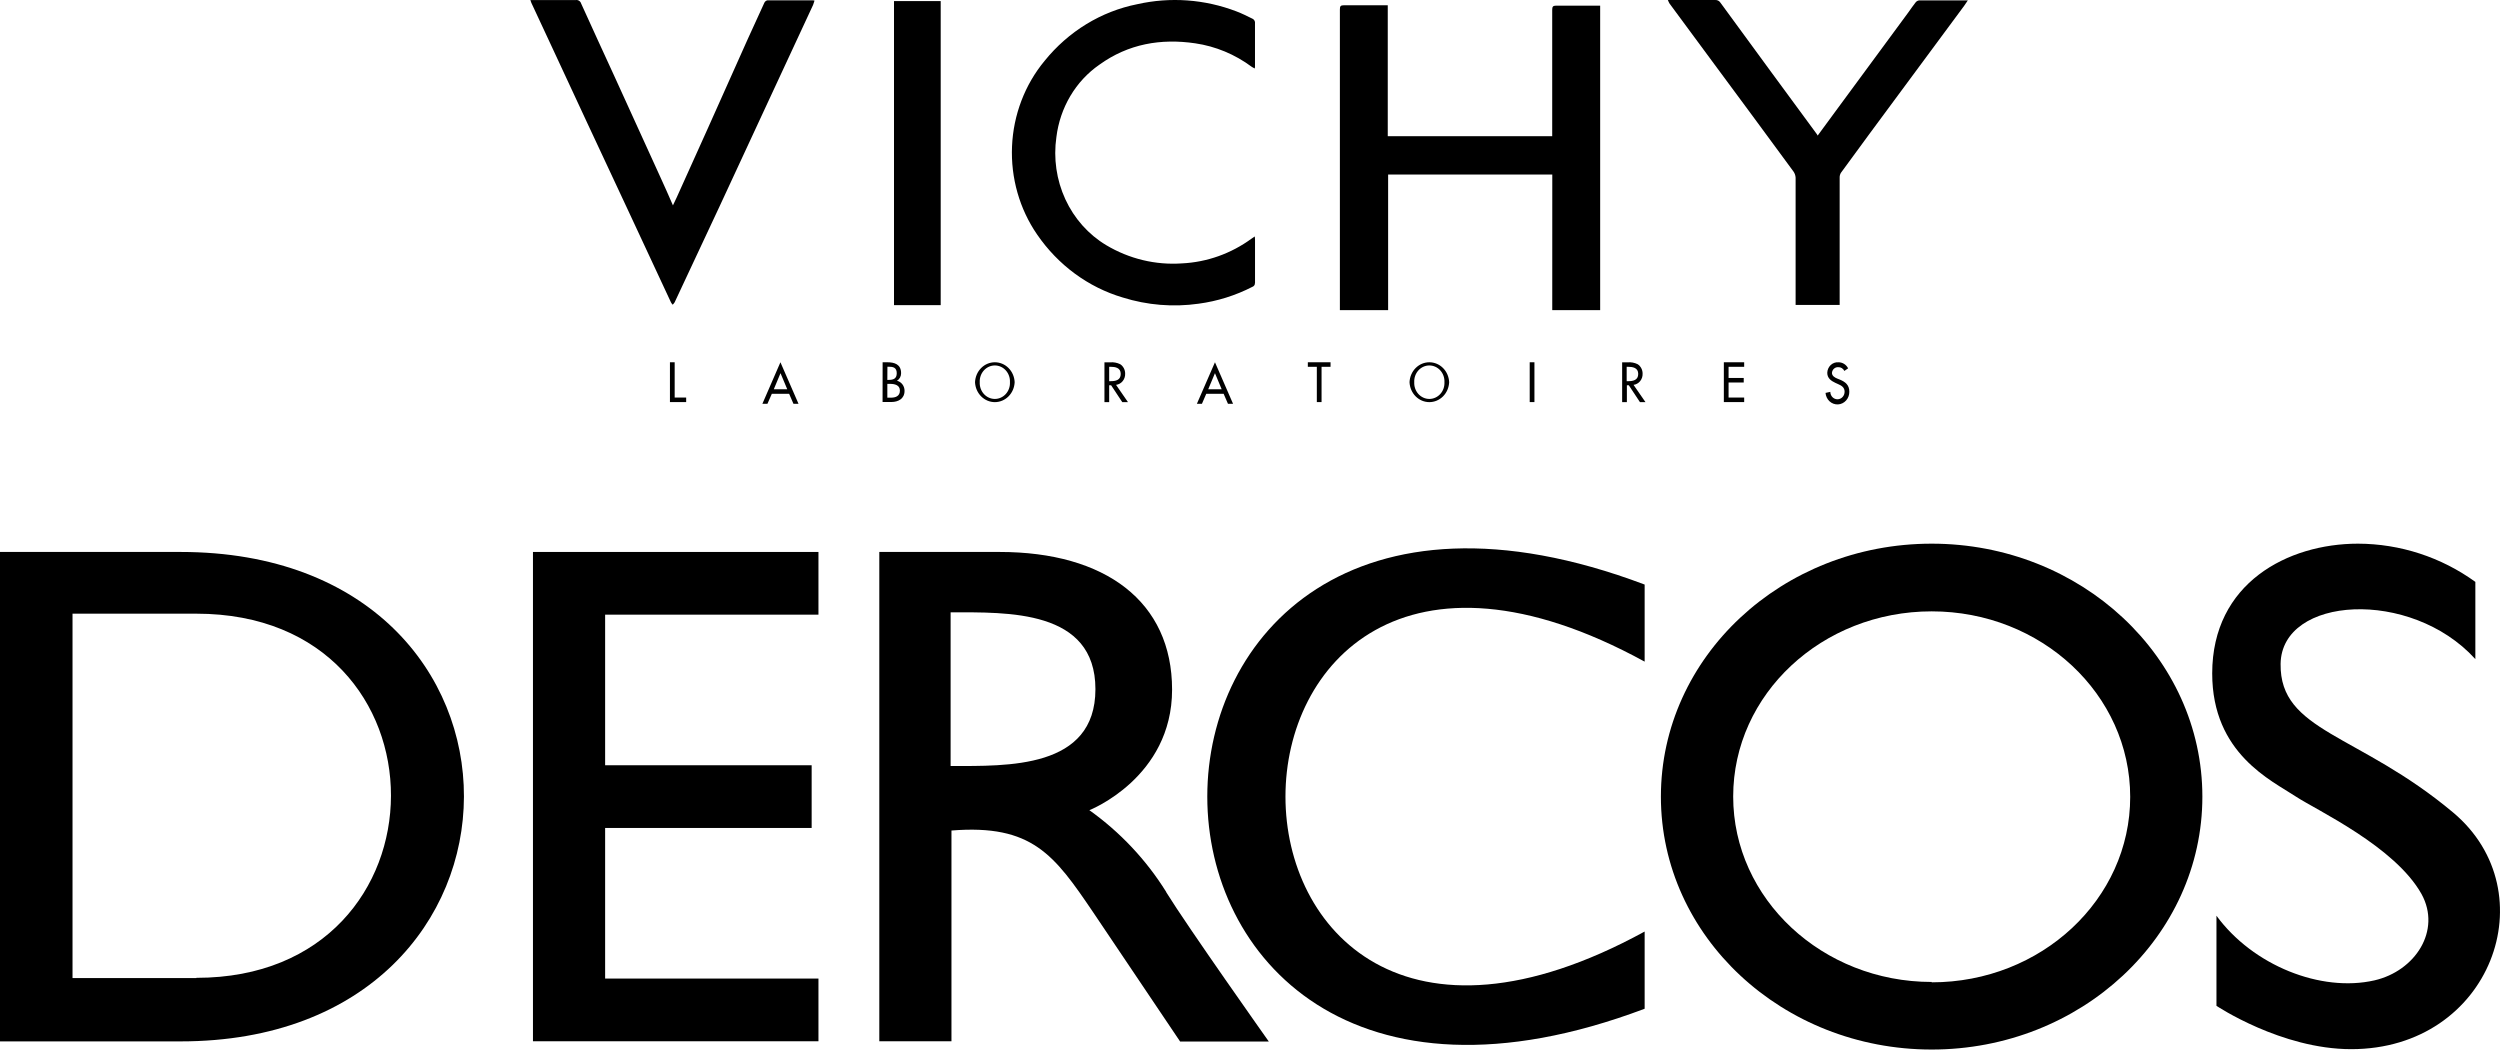
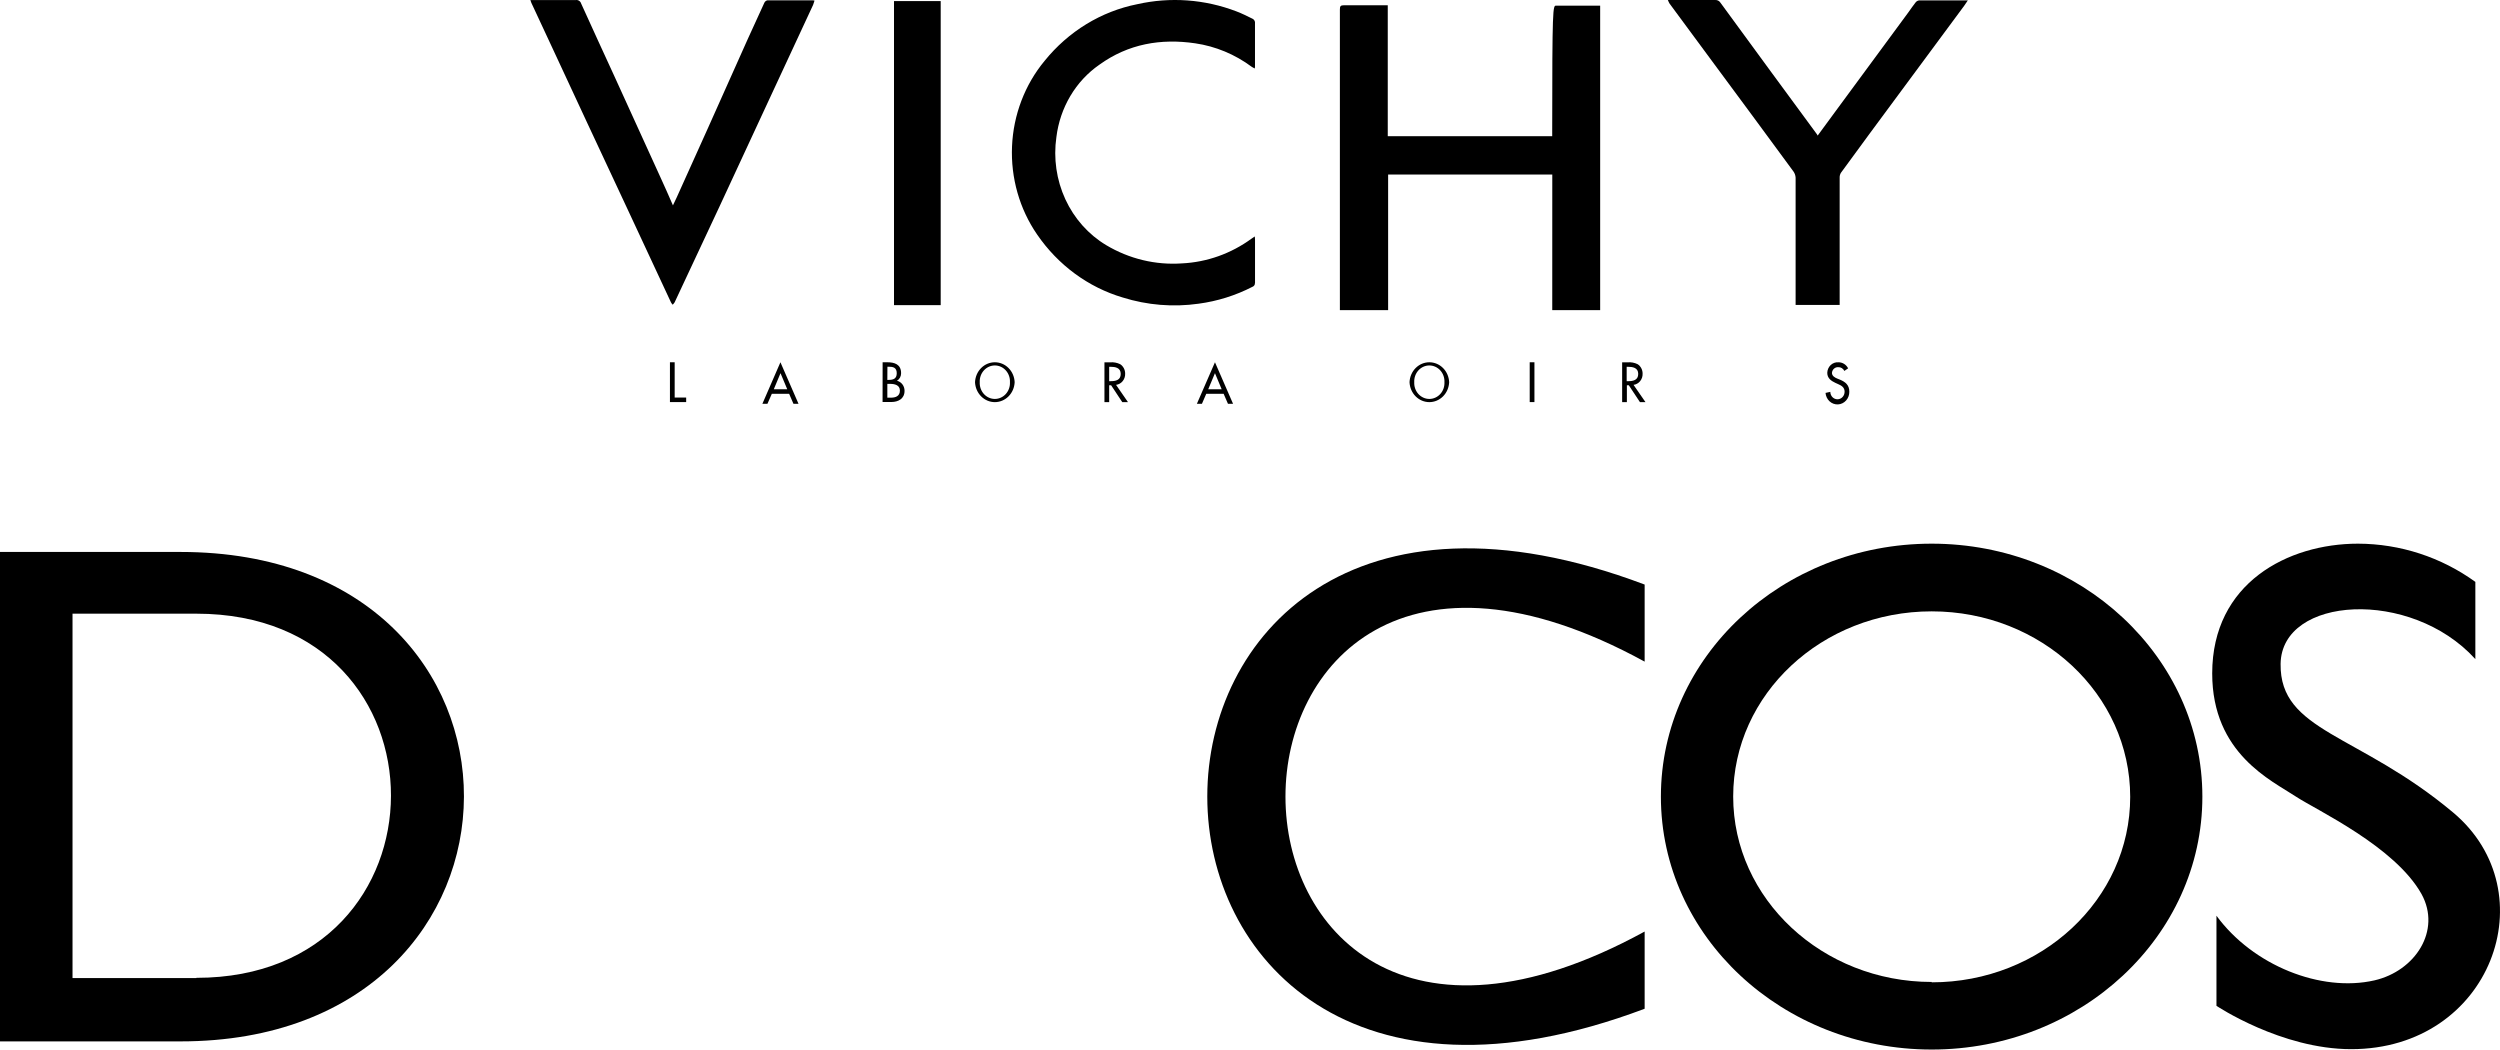
<svg xmlns="http://www.w3.org/2000/svg" width="212" height="89" viewBox="0 0 212 89" fill="none">
  <g clip-path="url(#clip0_9401_1260)">
    <path d="M15.309 46.806H0V88.31H15.309C47.245 88.31 47.462 46.806 15.309 46.806ZM16.658 82.941H6.15V52.04H16.658C38.715 52.04 38.592 82.92 16.658 82.92" fill="black" />
    <path d="M163.808 46.103C151.126 46.103 140.844 55.704 140.844 67.557C140.844 79.409 151.147 89.001 163.808 89.001C176.469 89.001 186.761 79.399 186.761 67.557C186.761 55.715 176.459 46.103 163.808 46.103ZM163.808 83.27C154.536 83.27 146.974 76.229 146.974 67.546C146.974 58.864 154.505 51.843 163.808 51.843C173.11 51.843 180.641 58.884 180.641 67.577C180.641 76.27 173.1 83.301 163.808 83.301" fill="black" />
-     <path d="M45.195 46.806V88.299H69.405V82.982H51.315V70.211H68.828V64.894H51.315V52.123H69.405V46.806H45.195Z" fill="black" />
    <path d="M209.91 55.89V49.344C207.012 47.247 203.532 46.113 199.958 46.103C194.014 46.103 187.595 49.437 187.595 57.108C187.595 63.912 192.633 66.184 194.704 67.557C196.445 68.703 203.09 71.779 205.346 75.816C207.046 78.914 204.81 82.341 201.349 83.136C196.816 84.169 191.047 81.877 187.956 77.654V85.294C187.956 85.294 193.447 88.969 199.381 88.969C211.259 88.969 216.07 75.641 208.024 68.899C199.978 62.157 193.313 62.054 193.395 56.293C193.478 50.532 204.429 49.881 209.879 55.859" fill="black" />
    <path d="M139.466 56.106V49.571C90.016 30.904 90.016 104.197 139.466 85.541V78.995C98.855 101.224 98.855 33.888 139.466 56.106Z" fill="black" />
-     <path d="M98.898 75.642C97.203 72.92 94.986 70.562 92.377 68.704C92.377 68.704 99.393 65.957 99.393 58.482C99.393 51.008 93.727 46.806 84.764 46.806H74.565V88.299H80.684V70.428C87.525 69.881 89.4 72.493 92.696 77.355C95.22 81.093 100.073 88.32 100.073 88.32H107.593C107.593 88.32 100.701 78.584 98.898 75.662M80.612 64.956V51.926C85.433 51.926 92.892 51.668 92.892 58.441C92.892 65.214 85.433 64.956 80.612 64.956Z" fill="black" />
    <path d="M106.426 23.99C106.426 22.797 106.426 21.608 106.426 20.415C106.426 20.313 106.426 20.211 106.405 20.051C106.284 20.135 106.205 20.182 106.132 20.236C104.394 21.505 102.351 22.233 100.238 22.335C97.994 22.493 95.756 21.954 93.801 20.786C92.3 19.887 91.094 18.531 90.34 16.896C89.587 15.261 89.323 13.424 89.582 11.627C89.733 10.389 90.136 9.2 90.764 8.141C91.392 7.082 92.23 6.178 93.22 5.492C95.684 3.713 98.445 3.247 101.354 3.673C103.082 3.925 104.728 4.61 106.153 5.67C106.226 5.721 106.305 5.753 106.399 5.808C106.409 5.769 106.417 5.728 106.423 5.688C106.423 4.415 106.423 3.142 106.423 1.876C106.414 1.818 106.392 1.763 106.36 1.715C106.327 1.667 106.285 1.628 106.236 1.6C105.78 1.374 105.324 1.145 104.854 0.967C102.16 -0.064 99.244 -0.276 96.441 0.356C93.375 0.965 90.601 2.662 88.58 5.164C86.908 7.181 85.935 9.735 85.82 12.409C85.705 15.084 86.455 17.72 87.948 19.887C89.725 22.478 92.282 24.36 95.204 25.227C97.29 25.881 99.484 26.06 101.641 25.754C103.228 25.543 104.771 25.059 106.208 24.321C106.274 24.299 106.33 24.254 106.369 24.194C106.407 24.134 106.425 24.062 106.419 23.99" fill="black" />
    <path d="M57.212 33.712H58.187V34.097H56.811V30.72H57.212V33.712Z" fill="black" />
    <path d="M66.187 31.644L65.619 33.008H66.758L66.187 31.644ZM65.452 33.393L65.079 34.24H64.651L66.18 30.72L67.713 34.24H67.284L66.918 33.393H65.452Z" fill="black" />
    <path d="M75.246 33.723H75.553C75.922 33.723 76.312 33.605 76.312 33.125C76.312 32.645 75.853 32.553 75.494 32.553H75.246V33.723ZM75.246 32.216H75.347C75.727 32.216 76.044 32.135 76.044 31.651C76.044 31.167 75.737 31.097 75.365 31.097H75.253L75.246 32.216ZM74.846 30.72H75.239C75.842 30.72 76.413 30.885 76.413 31.647C76.414 31.777 76.383 31.905 76.322 32.018C76.26 32.13 76.172 32.224 76.065 32.289C76.248 32.333 76.412 32.442 76.528 32.597C76.645 32.753 76.707 32.946 76.706 33.144C76.706 33.822 76.159 34.09 75.591 34.09H74.842L74.846 30.72Z" fill="black" />
    <path d="M85.643 32.41C85.652 32.227 85.626 32.044 85.565 31.873C85.505 31.701 85.412 31.544 85.293 31.411C85.173 31.278 85.028 31.172 84.869 31.1C84.709 31.028 84.537 30.99 84.363 30.99C84.189 30.99 84.017 31.028 83.857 31.1C83.697 31.172 83.553 31.278 83.433 31.411C83.313 31.544 83.22 31.701 83.16 31.873C83.1 32.044 83.073 32.227 83.082 32.41C83.073 32.593 83.1 32.776 83.16 32.948C83.22 33.12 83.313 33.277 83.433 33.41C83.553 33.542 83.697 33.648 83.857 33.72C84.017 33.793 84.189 33.83 84.363 33.83C84.537 33.83 84.709 33.793 84.869 33.72C85.028 33.648 85.173 33.542 85.293 33.41C85.412 33.277 85.505 33.12 85.565 32.948C85.626 32.776 85.652 32.593 85.643 32.41ZM86.043 32.41C86.024 32.865 85.838 33.295 85.525 33.61C85.212 33.925 84.796 34.101 84.363 34.101C83.93 34.101 83.513 33.925 83.2 33.61C82.887 33.295 82.702 32.865 82.682 32.41C82.702 31.955 82.887 31.525 83.2 31.21C83.513 30.895 83.93 30.72 84.363 30.72C84.796 30.72 85.212 30.895 85.525 31.21C85.838 31.525 86.024 31.955 86.043 32.41Z" fill="black" />
    <path d="M94.058 32.324H94.187C94.594 32.324 95.037 32.244 95.037 31.708C95.037 31.173 94.559 31.103 94.166 31.103H94.058V32.324ZM95.653 34.103H95.169L94.225 32.673H94.058V34.103H93.657V30.726H94.145C94.435 30.7 94.727 30.755 94.991 30.883C95.122 30.968 95.229 31.087 95.303 31.228C95.377 31.37 95.415 31.529 95.413 31.69C95.421 31.921 95.345 32.147 95.202 32.322C95.059 32.497 94.858 32.609 94.64 32.636L95.653 34.103Z" fill="black" />
    <path d="M103.029 31.644L102.458 33.008H103.597L103.029 31.644ZM102.291 33.393L101.925 34.24H101.497L103.029 30.72L104.562 34.24H104.13L103.764 33.393H102.291Z" fill="black" />
-     <path d="M112.068 34.097H111.667V31.105H110.904V30.72H112.83V31.105H112.068V34.097Z" fill="black" />
    <path d="M122.489 32.41C122.498 32.227 122.471 32.044 122.411 31.873C122.351 31.701 122.258 31.544 122.138 31.411C122.018 31.278 121.874 31.172 121.714 31.1C121.554 31.028 121.382 30.99 121.208 30.99C121.034 30.99 120.862 31.028 120.702 31.1C120.543 31.172 120.398 31.278 120.279 31.411C120.159 31.544 120.066 31.701 120.006 31.873C119.945 32.044 119.919 32.227 119.928 32.41C119.919 32.593 119.945 32.776 120.006 32.948C120.066 33.12 120.159 33.277 120.279 33.41C120.398 33.542 120.543 33.648 120.702 33.72C120.862 33.793 121.034 33.83 121.208 33.83C121.382 33.83 121.554 33.793 121.714 33.72C121.874 33.648 122.018 33.542 122.138 33.41C122.258 33.277 122.351 33.12 122.411 32.948C122.471 32.776 122.498 32.593 122.489 32.41ZM122.889 32.41C122.869 32.865 122.684 33.295 122.371 33.61C122.058 33.925 121.641 34.101 121.208 34.101C120.775 34.101 120.359 33.925 120.046 33.61C119.733 33.295 119.547 32.865 119.528 32.41C119.547 31.955 119.733 31.525 120.046 31.21C120.359 30.895 120.775 30.72 121.208 30.72C121.641 30.72 122.058 30.895 122.371 31.21C122.684 31.525 122.869 31.955 122.889 32.41Z" fill="black" />
    <path d="M130.12 30.72H129.719V34.097H130.12V30.72Z" fill="black" />
    <path d="M137.942 32.325H138.067C138.478 32.325 138.921 32.244 138.921 31.709C138.921 31.173 138.443 31.104 138.046 31.104H137.942V32.325ZM139.537 34.103H139.07L138.123 32.673H137.959V34.103H137.558V30.726H138.025C138.316 30.7 138.607 30.754 138.872 30.884C139.002 30.968 139.11 31.087 139.183 31.229C139.257 31.37 139.295 31.529 139.293 31.69C139.301 31.921 139.226 32.146 139.084 32.321C138.941 32.496 138.741 32.609 138.523 32.636L139.537 34.103Z" fill="black" />
-     <path d="M146.182 30.72H147.906V31.105H146.583V32.051H147.868V32.436H146.583V33.712H147.906V34.097H146.182V30.72Z" fill="black" />
    <path d="M156.401 31.455C156.354 31.355 156.28 31.272 156.188 31.215C156.097 31.159 155.991 31.131 155.885 31.136C155.754 31.127 155.625 31.172 155.524 31.262C155.424 31.352 155.361 31.479 155.349 31.617C155.349 31.881 155.596 32.02 155.795 32.101L156.025 32.193C156.481 32.383 156.822 32.647 156.822 33.212C156.828 33.488 156.73 33.756 156.551 33.958C156.372 34.16 156.125 34.281 155.863 34.294C155.601 34.308 155.344 34.214 155.146 34.032C154.949 33.85 154.827 33.594 154.805 33.318L155.21 33.23C155.211 33.314 155.228 33.397 155.259 33.474C155.291 33.551 155.336 33.62 155.393 33.679C155.45 33.737 155.518 33.783 155.592 33.814C155.666 33.845 155.745 33.86 155.824 33.859C155.904 33.858 155.983 33.84 156.056 33.807C156.129 33.774 156.195 33.726 156.25 33.666C156.306 33.606 156.35 33.535 156.379 33.457C156.408 33.379 156.423 33.296 156.422 33.212C156.422 32.845 156.147 32.691 155.868 32.57L155.648 32.471C155.3 32.306 154.952 32.086 154.952 31.617C154.955 31.492 154.983 31.369 155.032 31.256C155.082 31.143 155.153 31.042 155.241 30.958C155.329 30.875 155.432 30.811 155.544 30.77C155.656 30.729 155.774 30.713 155.892 30.722C156.062 30.719 156.229 30.765 156.376 30.855C156.522 30.946 156.642 31.078 156.721 31.235L156.401 31.455Z" fill="black" />
    <path d="M69.072 0.052C69.039 0.176 68.999 0.298 68.951 0.416L65.23 8.425L61.011 17.518L57.21 25.636C57.163 25.711 57.107 25.779 57.044 25.84C56.988 25.781 56.939 25.715 56.899 25.643L53.213 17.733C52.083 15.299 50.943 12.881 49.813 10.458C48.742 8.167 47.681 5.872 46.613 3.577C46.098 2.464 45.577 1.34 45.062 0.249C45.028 0.17 44.999 0.088 44.975 0.005H46.831H48.825C48.923 -0.011 49.023 0.011 49.108 0.066C49.192 0.122 49.255 0.207 49.284 0.307C50.21 2.358 51.153 4.399 52.09 6.443C53.398 9.311 54.705 12.18 56.011 15.048C56.374 15.819 56.702 16.598 57.065 17.416C57.186 17.162 57.293 16.943 57.394 16.721C58.271 14.782 59.145 12.842 60.016 10.902L63.402 3.329C63.87 2.289 64.343 1.254 64.822 0.223C64.848 0.173 64.885 0.129 64.929 0.095C64.973 0.061 65.024 0.038 65.078 0.027H68.951C68.992 0.032 69.032 0.041 69.072 0.052Z" fill="black" />
    <path d="M79.771 25.876H75.812V0.092H79.771V25.876Z" fill="black" />
-     <path d="M135.694 26.302H131.631L131.634 14.802H117.713V26.302H113.622V26.019V0.81C113.622 0.526 113.678 0.446 113.968 0.446H117.682V11.55H131.627V11.187V0.842C131.627 0.57 131.686 0.479 131.952 0.479H135.407H135.694V26.302Z" fill="black" />
+     <path d="M135.694 26.302H131.631L131.634 14.802H117.713V26.302H113.622V26.019V0.81C113.622 0.526 113.678 0.446 113.968 0.446H117.682V11.55H131.627V11.187C131.627 0.57 131.686 0.479 131.952 0.479H135.407H135.694V26.302Z" fill="black" />
    <path d="M166.735 0.034H166.871C166.748 0.216 166.657 0.361 166.556 0.499C164.694 3.014 162.835 5.527 160.979 8.039C159.346 10.238 157.723 12.444 156.11 14.655C156.032 14.785 155.994 14.938 156.003 15.091V25.494V25.857H152.268V25.559V15.069C152.258 14.877 152.193 14.692 152.082 14.538C149.797 11.425 147.502 8.314 145.199 5.206C143.987 3.571 142.778 1.933 141.571 0.292C141.518 0.199 141.473 0.102 141.436 0.001H142.376H145.465C145.547 -0.004 145.629 0.013 145.703 0.052C145.777 0.09 145.84 0.147 145.886 0.219C147.308 2.173 148.732 4.12 150.161 6.06C151.471 7.842 152.78 9.622 154.086 11.4C154.106 11.43 154.124 11.463 154.138 11.498C154.683 10.759 155.202 10.05 155.72 9.345L161.839 1.034C162.043 0.754 162.233 0.463 162.451 0.194C162.528 0.102 162.635 0.044 162.751 0.034H166.735Z" fill="black" />
  </g>
  <defs>
    <clipPath id="clip0_9401_1260">
      <rect width="212" height="89" fill="white" />
    </clipPath>
  </defs>
</svg>